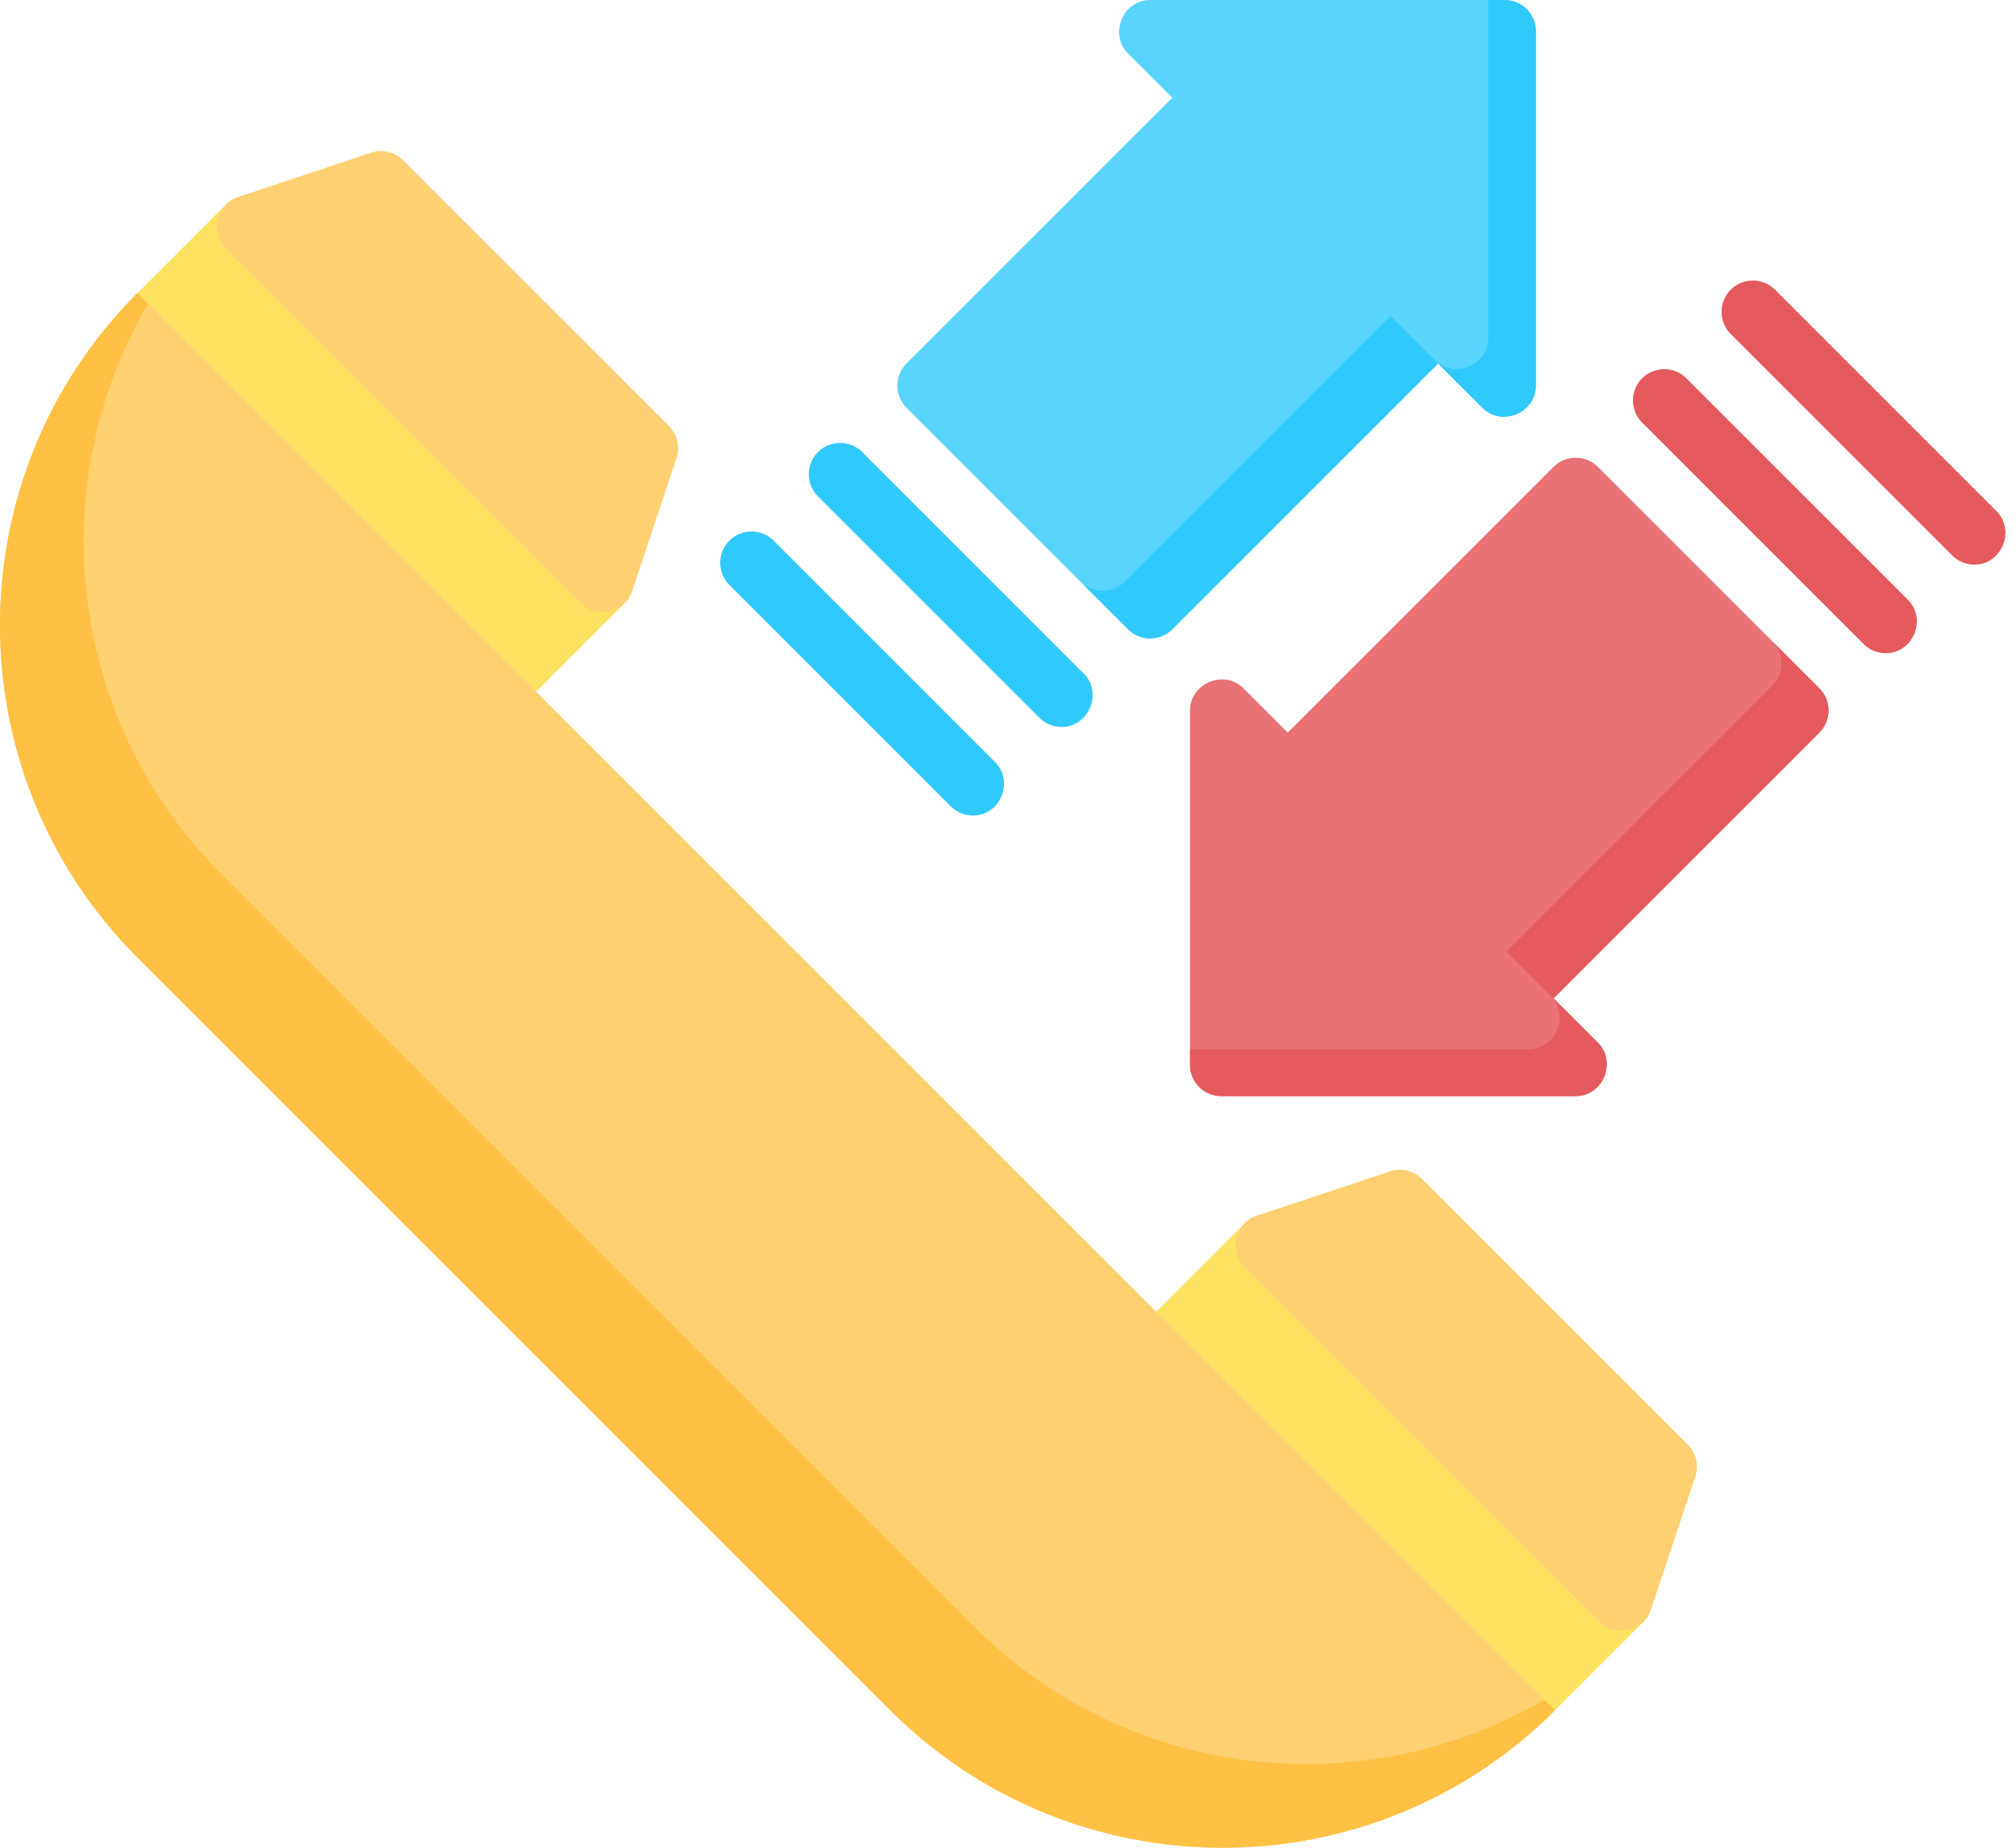
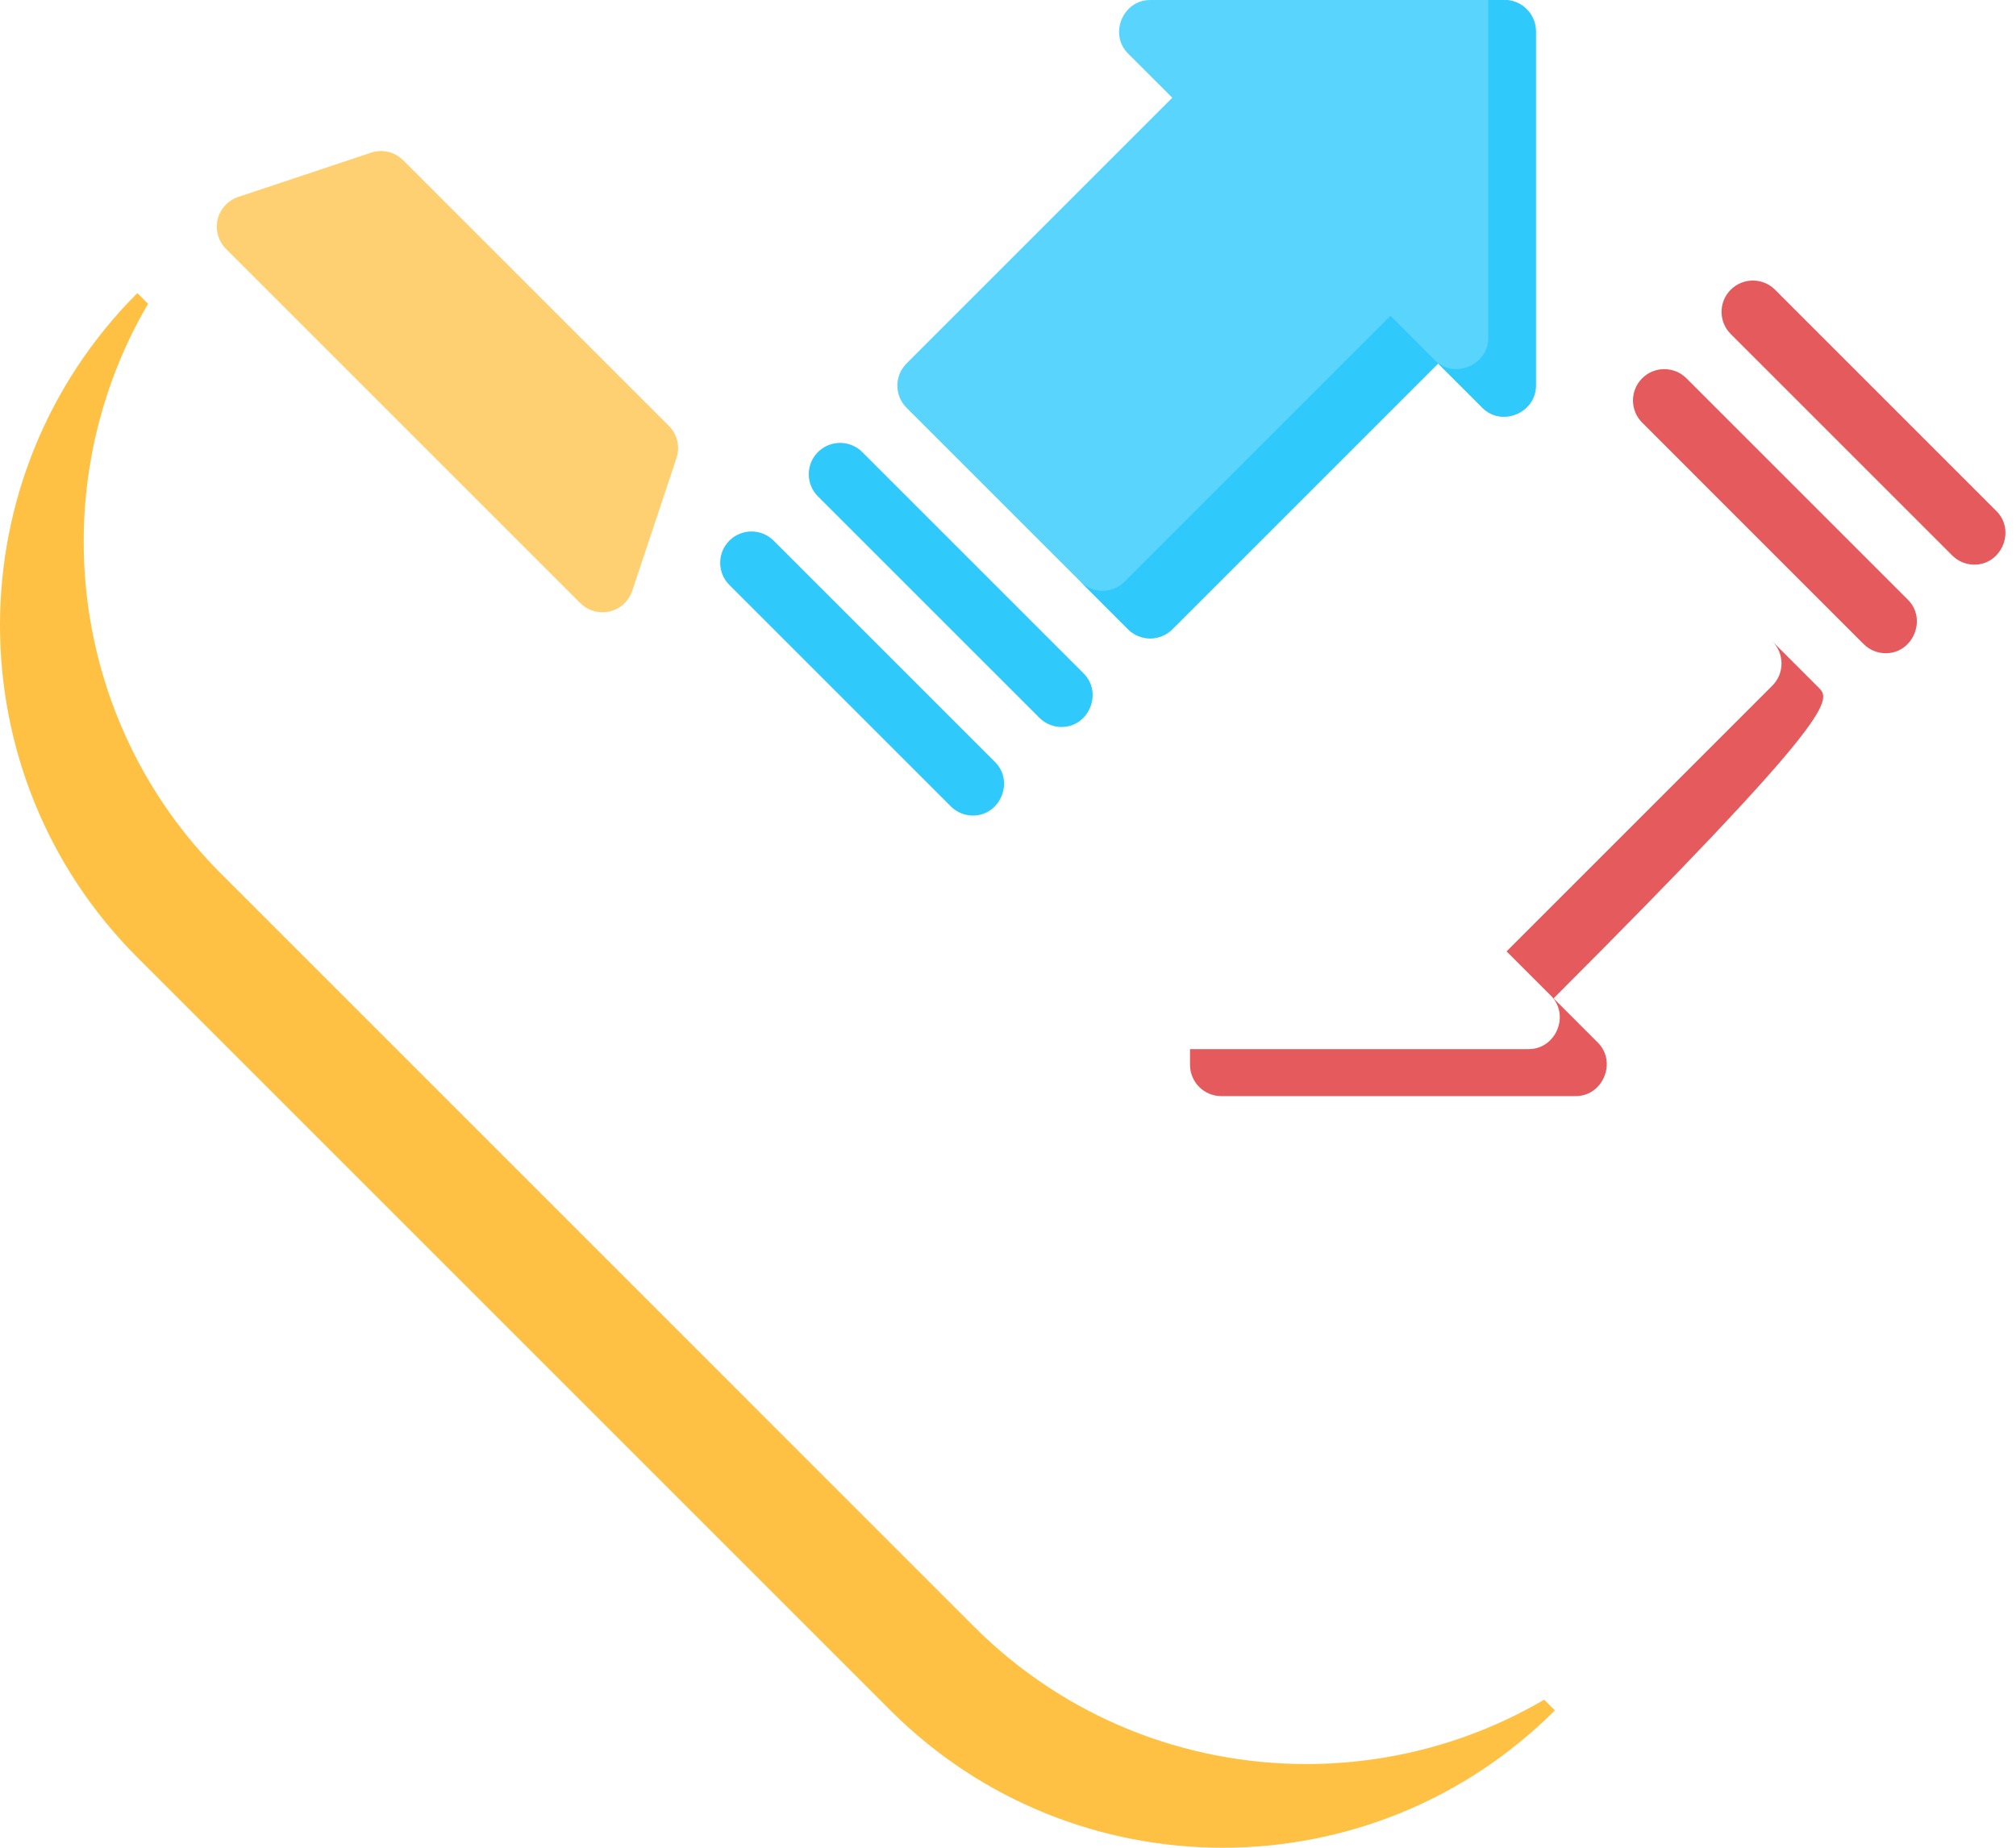
<svg xmlns="http://www.w3.org/2000/svg" width="120" height="110" viewBox="0 0 120 110" fill="none">
-   <path d="M16.088 12.175C15.36 11.447 14.18 11.447 13.451 12.175L8.177 17.449C7.828 17.798 7.631 18.273 7.631 18.767C7.631 19.262 7.828 19.736 8.177 20.086L29.271 41.179C29.635 41.543 30.112 41.725 30.589 41.725C31.066 41.725 31.544 41.543 31.908 41.179L37.181 35.905C37.531 35.556 37.727 35.081 37.727 34.587C37.727 34.092 37.531 33.618 37.181 33.269L16.088 12.175Z" fill="#FDE261" />
-   <path d="M97.824 93.912L76.731 72.819C76.003 72.091 74.823 72.091 74.094 72.819L68.821 78.092C68.093 78.82 68.093 80.001 68.821 80.729L89.914 101.822C90.264 102.171 90.738 102.368 91.233 102.368C91.727 102.368 92.201 102.171 92.551 101.822L97.825 96.549C98.552 95.821 98.552 94.64 97.824 93.912Z" fill="#FDE261" />
-   <path d="M72.776 110C79.938 110 87.099 107.274 92.552 101.822L8.178 17.448C-2.726 28.352 -2.726 46.094 8.178 56.998L53.001 101.822C58.453 107.274 65.615 110 72.776 110Z" fill="#FED072" />
  <path d="M77.758 105.018C70.597 105.018 63.435 102.292 57.983 96.84L13.16 52.016C3.976 42.833 2.528 28.799 8.814 18.085L8.178 17.448C-2.726 28.352 -2.726 46.094 8.178 56.998L53.001 101.822C58.453 107.274 65.615 110 72.777 110C79.938 110 87.1 107.274 92.552 101.822L91.916 101.186C87.562 103.74 82.66 105.018 77.758 105.018Z" fill="#FEC143" />
  <path d="M23.998 9.539C23.498 9.039 22.76 8.865 22.09 9.088L14.18 11.725C13.567 11.929 13.103 12.437 12.955 13.066C12.806 13.694 12.994 14.355 13.451 14.812L34.544 35.905C34.898 36.259 35.374 36.451 35.863 36.451C36.005 36.451 36.149 36.435 36.291 36.401C36.92 36.253 37.427 35.789 37.632 35.176L40.268 27.267C40.491 26.596 40.317 25.858 39.818 25.358L23.998 9.539Z" fill="#FED072" />
-   <path d="M100.461 86.002L84.641 70.182C84.141 69.683 83.403 69.509 82.733 69.732L74.823 72.368C74.21 72.573 73.746 73.08 73.598 73.709C73.449 74.338 73.637 74.999 74.094 75.456L95.187 96.549C95.541 96.903 96.017 97.095 96.506 97.095C96.648 97.095 96.792 97.079 96.934 97.045C97.563 96.896 98.07 96.433 98.275 95.82L100.911 87.91C101.135 87.24 100.96 86.501 100.461 86.002Z" fill="#FED072" />
  <path d="M89.556 0H68.463C66.84 0 65.993 2.031 67.144 3.183L69.781 5.819L53.961 21.639C53.233 22.367 53.233 23.548 53.961 24.276L67.144 37.459C67.508 37.823 67.985 38.005 68.462 38.005C68.94 38.005 69.417 37.823 69.781 37.459L85.601 21.639L88.238 24.276C89.389 25.427 91.42 24.58 91.42 22.957V1.864C91.42 0.835 90.586 0 89.556 0Z" fill="#59D4FD" />
  <path d="M89.556 0H88.585V20.122C88.585 21.745 86.553 22.592 85.402 21.441L82.766 18.804L66.945 34.624C66.582 34.988 66.104 35.17 65.627 35.17C65.15 35.17 64.673 34.988 64.309 34.624L67.144 37.46C67.508 37.824 67.985 38.006 68.463 38.006C68.94 38.006 69.417 37.824 69.781 37.46L85.601 21.64L88.238 24.276C89.389 25.428 91.421 24.581 91.421 22.958V1.864C91.42 0.835 90.586 0 89.556 0Z" fill="#30C9FC" />
  <path d="M63.189 43.279C62.712 43.279 62.235 43.097 61.87 42.733L48.687 29.55C47.959 28.822 47.959 27.641 48.687 26.913C49.416 26.185 50.596 26.185 51.324 26.913L64.507 40.096C65.655 41.244 64.819 43.279 63.189 43.279Z" fill="#30C9FC" />
  <path d="M57.916 48.552C57.438 48.552 56.961 48.37 56.597 48.006L43.414 34.823C42.686 34.095 42.686 32.914 43.414 32.187C44.142 31.458 45.322 31.458 46.05 32.187L59.233 45.37C60.382 46.517 59.546 48.552 57.916 48.552Z" fill="#30C9FC" />
-   <path d="M108.293 40.978L95.11 27.795C94.382 27.067 93.202 27.067 92.474 27.795L76.654 43.615L74.017 40.978C72.866 39.827 70.835 40.674 70.835 42.297V63.39C70.835 64.42 71.669 65.255 72.699 65.255H93.792C95.415 65.255 96.262 63.223 95.111 62.072L92.474 59.435L108.294 43.615C109.022 42.887 109.022 41.706 108.293 40.978Z" fill="#E87274" />
-   <path d="M108.294 40.978L105.497 38.181C106.225 38.91 106.225 40.09 105.497 40.818L89.677 56.638L92.314 59.275C93.465 60.426 92.618 62.457 90.995 62.457H70.834V63.389C70.834 64.419 71.669 65.254 72.698 65.254H93.792C95.415 65.254 96.261 63.222 95.11 62.071L92.474 59.434L108.294 43.614C109.022 42.887 109.022 41.706 108.294 40.978Z" fill="#E45A5D" />
+   <path d="M108.294 40.978L105.497 38.181C106.225 38.91 106.225 40.09 105.497 40.818L89.677 56.638L92.314 59.275C93.465 60.426 92.618 62.457 90.995 62.457H70.834V63.389C70.834 64.419 71.669 65.254 72.698 65.254H93.792C95.415 65.254 96.261 63.222 95.11 62.071L92.474 59.434C109.022 42.887 109.022 41.706 108.294 40.978Z" fill="#E45A5D" />
  <path d="M112.249 38.888C111.772 38.888 111.294 38.705 110.93 38.342L97.747 25.158C97.019 24.43 97.019 23.25 97.747 22.522C98.475 21.794 99.656 21.794 100.383 22.522L113.567 35.705C114.715 36.853 113.879 38.888 112.249 38.888Z" fill="#E45A5D" />
  <path d="M117.522 33.614C117.045 33.614 116.568 33.432 116.204 33.068L103.02 19.885C102.292 19.157 102.292 17.976 103.02 17.248C103.749 16.52 104.929 16.52 105.657 17.248L118.84 30.432C119.988 31.579 119.152 33.614 117.522 33.614Z" fill="#E45A5D" />
</svg>